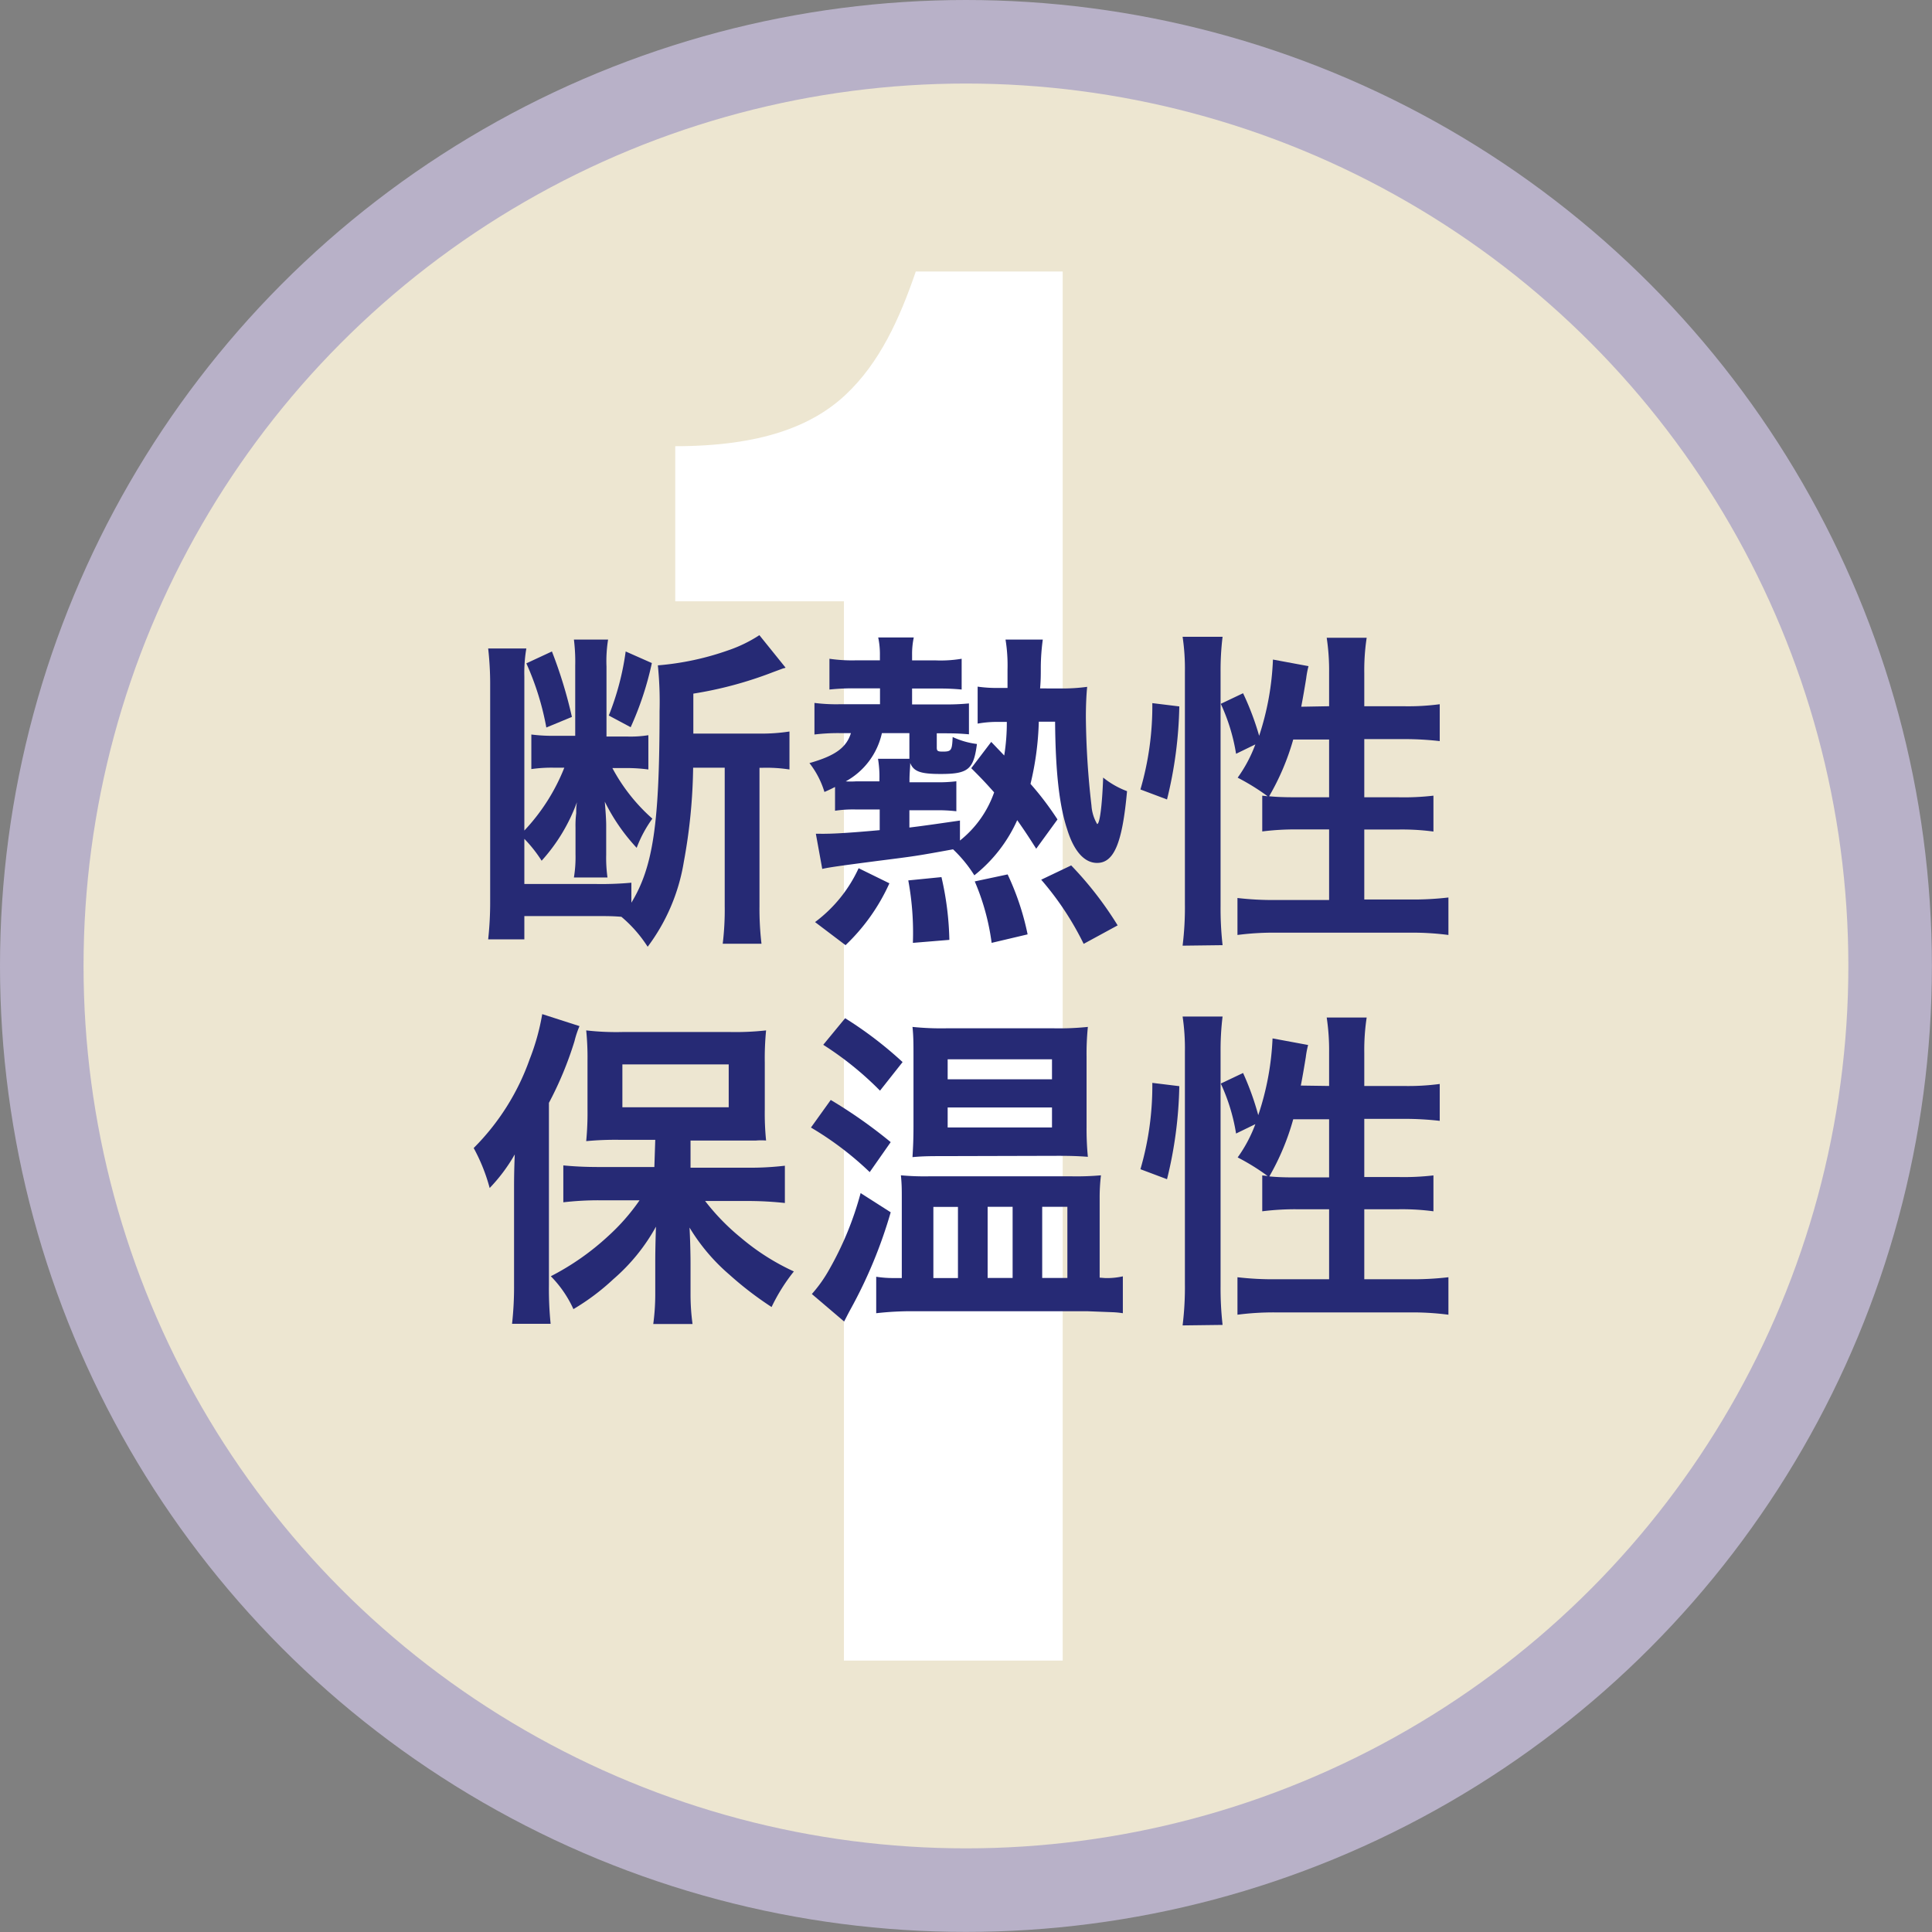
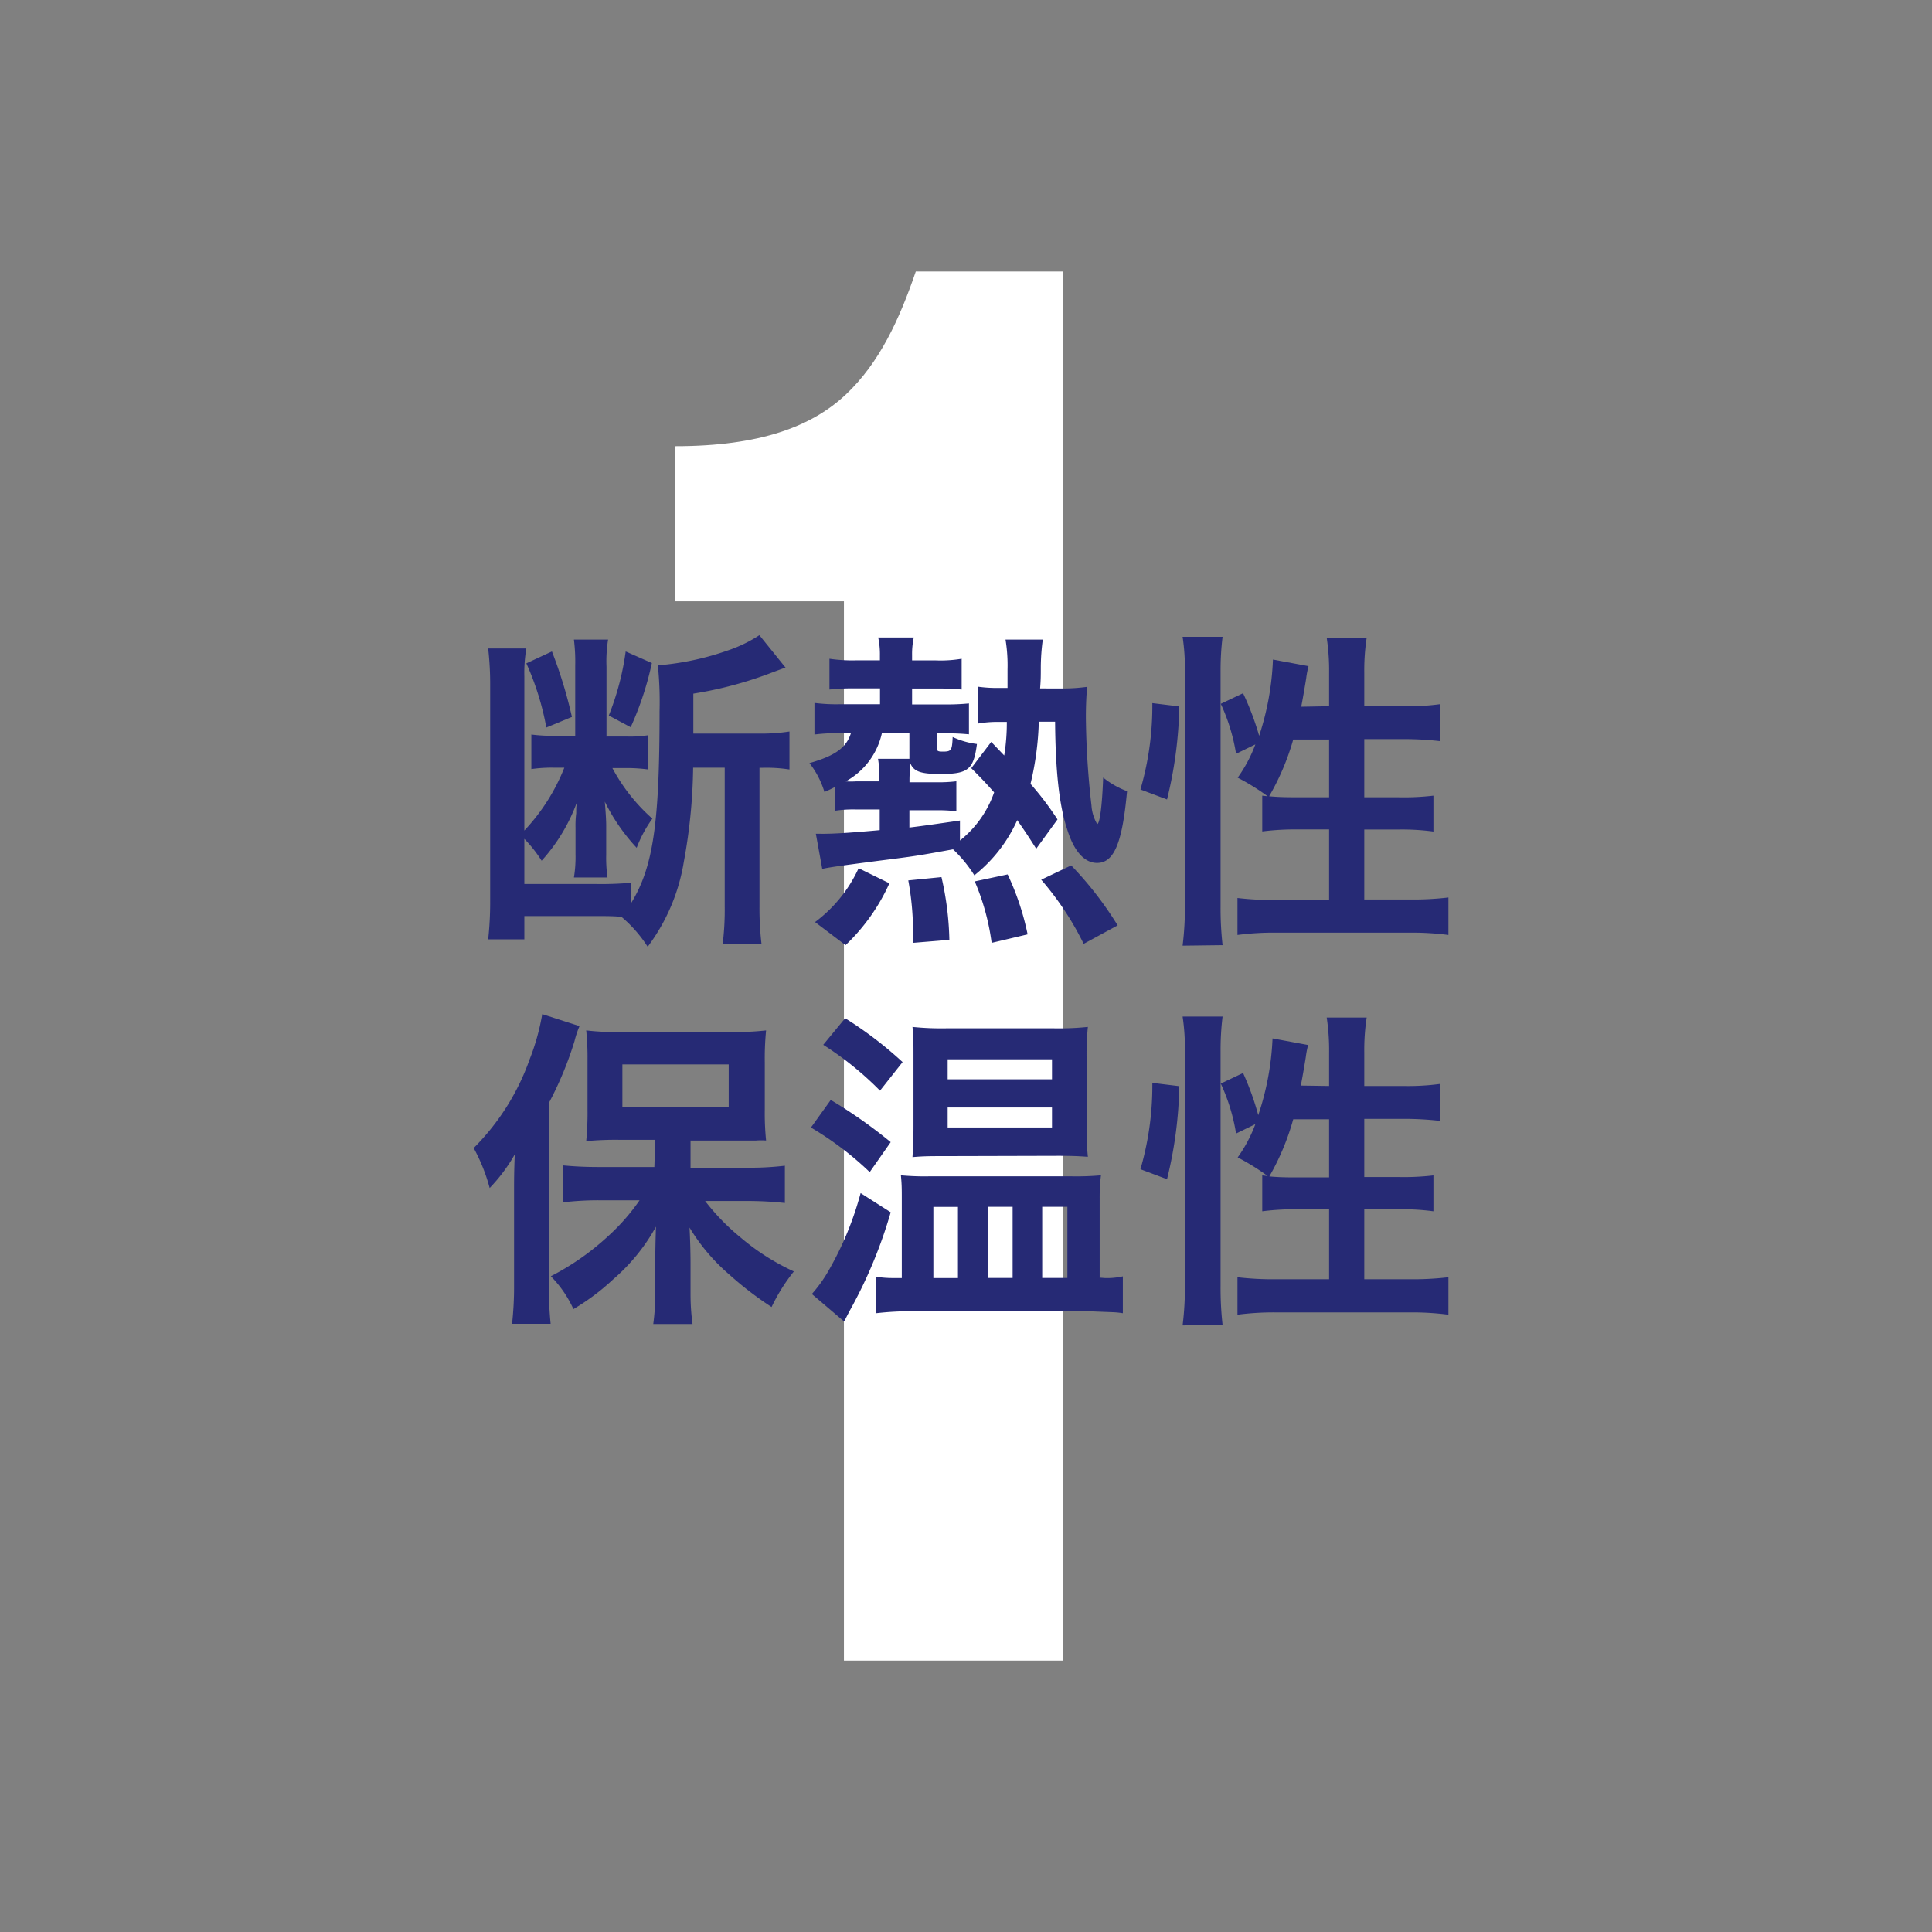
<svg xmlns="http://www.w3.org/2000/svg" width="193.33" height="193.33" viewBox="0 0 193.33 193.33">
  <rect x="0" y="0" width="193.33" height="193.33" fill="#808080" stroke="none" />
  <defs>
    <style>.cls-1{fill:#ede6d1;stroke:#b8b1c8;stroke-miterlimit:10;stroke-width:8.36px;}.cls-2{fill:#fff;}.cls-3{fill:#262a75;}</style>
  </defs>
  <title>アセット 3ldpi</title>
  <g id="レイヤー_2" data-name="レイヤー 2">
    <g id="レイヤー_1-2" data-name="レイヤー 1">
-       <circle class="cls-1" cx="96.66" cy="96.66" r="92.48" />
-     </g>
+       </g>
    <g id="テキスト">
      <path class="cls-2" d="M67.57,44.65c8.54,0,13.7-2,17.07-5.17s5.37-7.54,7-12.31h14.7v139H84.45v-106H67.57Z" />
      <path class="cls-3" d="M69.36,76.82a55.2,55.2,0,0,1-.93,9.41,19.31,19.31,0,0,1-3.62,8.51,13.21,13.21,0,0,0-2.63-3c-.93-.07-1.3-.07-2.53-.07H52.47V94H48.85a34.53,34.53,0,0,0,.2-3.83V68.64a31.79,31.79,0,0,0-.2-3.75h3.82a14.43,14.43,0,0,0-.2,2.82v15.4a19.75,19.75,0,0,0,4-6.29H55.4a14.25,14.25,0,0,0-2.23.14V73.5a16.41,16.41,0,0,0,2.3.13h2.09v-7A17.9,17.9,0,0,0,57.43,64h3.42a13.57,13.57,0,0,0-.16,2.7v7h2a11.39,11.39,0,0,0,2.19-.13V77a16.21,16.21,0,0,0-2.46-.14H61.28a18.18,18.18,0,0,0,4,5.06,12.46,12.46,0,0,0-1.57,2.92,19.18,19.18,0,0,1-3.19-4.62c.07.8.14,1.83.14,2.33v3a14,14,0,0,0,.13,2.26H57.43a12.66,12.66,0,0,0,.16-2.33V82.81a9.79,9.79,0,0,1,.07-1.43c0-.57,0-.6.07-1.1a17.82,17.82,0,0,1-3.53,5.85,13.55,13.55,0,0,0-1.73-2.19v4.52h7.25a32.94,32.94,0,0,0,3.46-.13v2C65.37,86.73,66,82.37,66,71.17a35.81,35.81,0,0,0-.17-4.59,27.85,27.85,0,0,0,7-1.49,13.9,13.9,0,0,0,3.16-1.53l2.62,3.25a.65.65,0,0,1-.23.07l-1,.37a38.81,38.81,0,0,1-8,2.16v4h6.68A18.52,18.52,0,0,0,79,73.2V77a15,15,0,0,0-2.66-.17H76V90.65a30,30,0,0,0,.2,3.79H72.32a28,28,0,0,0,.2-3.79V76.82ZM55.23,65.19a45.5,45.5,0,0,1,2,6.55L54.67,72.8a27.69,27.69,0,0,0-2-6.42Zm10,1.16a31.56,31.56,0,0,1-2.12,6.42L60.92,71.6a27.05,27.05,0,0,0,1.69-6.41Z" />
      <path class="cls-3" d="M85.56,81a12.06,12.06,0,0,0-2,.13V78.75c-.4.2-.53.27-1.06.5A8.89,8.89,0,0,0,81,76.36c2.56-.73,3.69-1.53,4.15-3H84a19.83,19.83,0,0,0-2.5.14V70.34a17.49,17.49,0,0,0,2.56.13h4V68.88H85.36A22.2,22.2,0,0,0,83,69V65.92a15.62,15.62,0,0,0,2.56.16h2.49v-.5a8.13,8.13,0,0,0-.17-1.79h3.56a7.9,7.9,0,0,0-.17,1.76v.53h2.27a12.67,12.67,0,0,0,2.69-.16V69a22.22,22.22,0,0,0-2.33-.1H91.27v1.59h3.2a23.36,23.36,0,0,0,2.49-.1v3.09c-.73-.06-1.23-.1-2.43-.1h-.79v1.43c0,.34.1.4.59.4.87,0,.94-.1,1-1.46a8.09,8.09,0,0,0,2.43.7c-.33,2.53-.86,3-3.62,3-2,0-2.7-.23-3.06-1.1,0,.57-.07.93-.07,1.73v.2H93.7a14.38,14.38,0,0,0,2-.1v3a16,16,0,0,0-2.06-.1H91v1.73c1.63-.2,2.56-.34,5.06-.7v2a10.62,10.62,0,0,0,3.42-4.82c-.83-.93-1.13-1.26-2.29-2.42l2-2.63,1.3,1.36a20.74,20.74,0,0,0,.26-3.36h-.73a11.07,11.07,0,0,0-2.19.17V68.71a13.53,13.53,0,0,0,2.19.13h.8V67a16,16,0,0,0-.2-3h3.73a21.06,21.06,0,0,0-.2,2.76c0,.87,0,1.27-.07,2.13H106a18.09,18.09,0,0,0,2.79-.16c-.07.66-.13,1.79-.13,3a82.35,82.35,0,0,0,.56,8.87,4.18,4.18,0,0,0,.57,1.86c.26,0,.5-1.86.6-4.65a8.66,8.66,0,0,0,2.39,1.36c-.47,5.19-1.3,7.18-3,7.18-1.26,0-2.32-1.16-3-3.39-.8-2.42-1.16-5.85-1.2-10.74h-1.63a29.66,29.66,0,0,1-.83,6.22,30.32,30.32,0,0,1,2.7,3.56l-2.13,2.93c-.93-1.47-1.3-2-1.9-2.86a14.7,14.7,0,0,1-4.29,5.52,13.3,13.3,0,0,0-2.13-2.6c-3.69.67-3.69.67-7.64,1.17-3.73.49-4.76.63-5.45.79l-.64-3.52h.43a5.09,5.09,0,0,0,.54,0c1,0,2.92-.13,5.42-.36V81Zm-4,11.27a14,14,0,0,0,4.36-5.39L89,88.39a19.68,19.68,0,0,1-4.39,6.19ZM88,78a10.91,10.91,0,0,0-.14-2.07H91V73.36H88.25a7.31,7.31,0,0,1-3.62,4.83,8.47,8.47,0,0,0,1,0H88Zm3.35,16.35a28.87,28.87,0,0,0-.46-6.25l3.32-.33A30.36,30.36,0,0,1,95,94.05Zm7.88,0a23.22,23.22,0,0,0-1.69-6.15l3.29-.7a26.41,26.41,0,0,1,2,6Zm9.21.1a29.8,29.8,0,0,0-4.25-6.42l3-1.43a35.26,35.26,0,0,1,4.65,6Z" />
      <path class="cls-3" d="M114.12,79a29.86,29.86,0,0,0,1.19-8.64l2.7.33A41.73,41.73,0,0,1,116.78,80Zm4.22,15.63a31.18,31.18,0,0,0,.23-4.19V67.25a21.69,21.69,0,0,0-.23-3.53h4a27.51,27.51,0,0,0-.2,3.53v23.4a33,33,0,0,0,.2,3.93ZM133,70.67V67.35a21.92,21.92,0,0,0-.24-3.53h4a21.59,21.59,0,0,0-.24,3.53v3.32h3.89a23.87,23.87,0,0,0,3.66-.2v3.69a31.21,31.21,0,0,0-3.62-.2h-3.93v5.82h3.33a25.59,25.59,0,0,0,3.59-.16v3.59a23.83,23.83,0,0,0-3.62-.2h-3.3v7h4.53a30.44,30.44,0,0,0,3.89-.2v3.75a27.88,27.88,0,0,0-3.89-.23H127.75a27.94,27.94,0,0,0-3.92.23V89.86a30.52,30.52,0,0,0,3.92.2H133V83h-3a26.46,26.46,0,0,0-3.69.2V79.62l.54.06a22.09,22.09,0,0,0-3-1.86,14.1,14.1,0,0,0,1.77-3.33l-1.93.94a18.92,18.92,0,0,0-1.53-5l2.23-1.06A27.72,27.72,0,0,1,126,73.63,27.67,27.67,0,0,0,127.38,66l3.56.66a8.85,8.85,0,0,0-.23,1.2c-.1.63-.33,2-.5,2.86ZM129.41,74A24.62,24.62,0,0,1,127,79.68c.73.07,1.46.1,2.53.1H133V74Z" />
      <path class="cls-3" d="M51.44,119.18c0-1.1,0-1.86.07-3.66A16.81,16.81,0,0,1,49,118.88a18,18,0,0,0-1.6-4A23.7,23.7,0,0,0,53,106a22.7,22.7,0,0,0,1.26-4.52l3.73,1.2a9.43,9.43,0,0,0-.5,1.5,35.15,35.15,0,0,1-2.56,6.18v18.25a34.51,34.51,0,0,0,.17,3.86H51.24a33.32,33.32,0,0,0,.2-3.89Zm14.13-5.12H62.05a31,31,0,0,0-3.39.13,29.71,29.71,0,0,0,.13-3.22v-4.86a26.88,26.88,0,0,0-.13-3,26.6,26.6,0,0,0,3.69.16H73a27.9,27.9,0,0,0,3.66-.16,28.47,28.47,0,0,0-.13,3.22V111a27.08,27.08,0,0,0,.13,3.13,6,6,0,0,0-1,0c-.14,0-.4,0-.73,0-.64,0-1.17,0-1.6,0H69.1v2.72h5.82a29.82,29.82,0,0,0,3.62-.2v3.73a34.94,34.94,0,0,0-3.52-.2H70.56a22.23,22.23,0,0,0,3.56,3.66,23,23,0,0,0,5.32,3.39,18.36,18.36,0,0,0-2.23,3.56A34.07,34.07,0,0,1,73,127.56a19.4,19.4,0,0,1-4-4.72c.06,1.09.1,2.66.1,3.55v3.1a22,22,0,0,0,.2,3H65.37a22.49,22.49,0,0,0,.2-3.09v-3.12c0-.27,0-1.47.07-3.53A19.13,19.13,0,0,1,61.38,128a22.85,22.85,0,0,1-4,3,11.36,11.36,0,0,0-2.26-3.29,25.78,25.78,0,0,0,5.72-4A20.7,20.7,0,0,0,64,120.11h-4a30.89,30.89,0,0,0-3.63.2v-3.69c1.07.1,2.13.16,3.63.16h5.48Zm-3.29-3.26H72.92v-4.29H62.28Z" />
      <path class="cls-3" d="M83.13,110.07a48.53,48.53,0,0,1,6,4.22l-2.1,3a31.91,31.91,0,0,0-5.88-4.46Zm6,11.24a47,47,0,0,1-4,9.67c-.33.6-.43.83-.66,1.26l-3.23-2.75A14,14,0,0,0,83,127a32.26,32.26,0,0,0,3.12-7.61Zm-4.56-19.42a38.6,38.6,0,0,1,5.75,4.39l-2.26,2.86a32.45,32.45,0,0,0-5.68-4.59Zm26,26a7.12,7.12,0,0,0,1.79-.17v3.69a8.47,8.47,0,0,0-1-.1l-2.59-.1H91.34a31.42,31.42,0,0,0-3.66.2v-3.65a10.8,10.8,0,0,0,1.83.13h.73V120c0-1,0-1.49-.09-2.39a26,26,0,0,0,2.89.1h14.13a27.74,27.74,0,0,0,3-.1,18.51,18.51,0,0,0-.13,2.33v7.91ZM94.4,115.69c-1.2,0-2,0-3.09.1.06-1,.1-1.8.1-3.1v-7c0-1.23,0-2-.1-2.93a28,28,0,0,0,3.39.14h10.77a27.57,27.57,0,0,0,3.39-.14,26.73,26.73,0,0,0-.13,3v7a28.57,28.57,0,0,0,.13,3c-.89-.07-1.66-.1-3-.1Zm-1,12.2h2.46v-7.12H93.4ZM94.83,108h10.44v-2H94.83Zm0,4.82h10.44v-2H94.83Zm4,15.06h2.5v-7.12h-2.5Zm5.46,0h2.52v-7.12h-2.52Z" />
      <path class="cls-3" d="M114.12,117a29.86,29.86,0,0,0,1.19-8.64l2.7.33a41.73,41.73,0,0,1-1.23,9.31Zm4.22,15.63a31.18,31.18,0,0,0,.23-4.19V105.25a21.69,21.69,0,0,0-.23-3.53h4a27.51,27.51,0,0,0-.2,3.53v23.4a33,33,0,0,0,.2,3.93ZM133,108.67v-3.32a21.92,21.92,0,0,0-.24-3.53h4a21.59,21.59,0,0,0-.24,3.53v3.32h3.89a23.87,23.87,0,0,0,3.66-.2v3.69a31.21,31.21,0,0,0-3.62-.2h-3.93v5.82h3.33a25.59,25.59,0,0,0,3.59-.16v3.59a23.83,23.83,0,0,0-3.62-.2h-3.3v7h4.53a30.44,30.44,0,0,0,3.89-.2v3.75a27.88,27.88,0,0,0-3.89-.23H127.75a27.94,27.94,0,0,0-3.92.23v-3.75a30.52,30.52,0,0,0,3.92.2H133v-7h-3a26.46,26.46,0,0,0-3.69.2v-3.59l.54.06a22.09,22.09,0,0,0-3-1.86,14.1,14.1,0,0,0,1.77-3.33l-1.93.94a18.92,18.92,0,0,0-1.53-5l2.23-1.06a27.72,27.72,0,0,1,1.52,4.22,27.67,27.67,0,0,0,1.43-7.68l3.56.66a8.85,8.85,0,0,0-.23,1.2c-.1.63-.33,2-.5,2.86ZM129.41,112a24.62,24.62,0,0,1-2.39,5.72c.73.07,1.46.1,2.53.1H133V112Z" />
    </g>
  </g>
</svg>